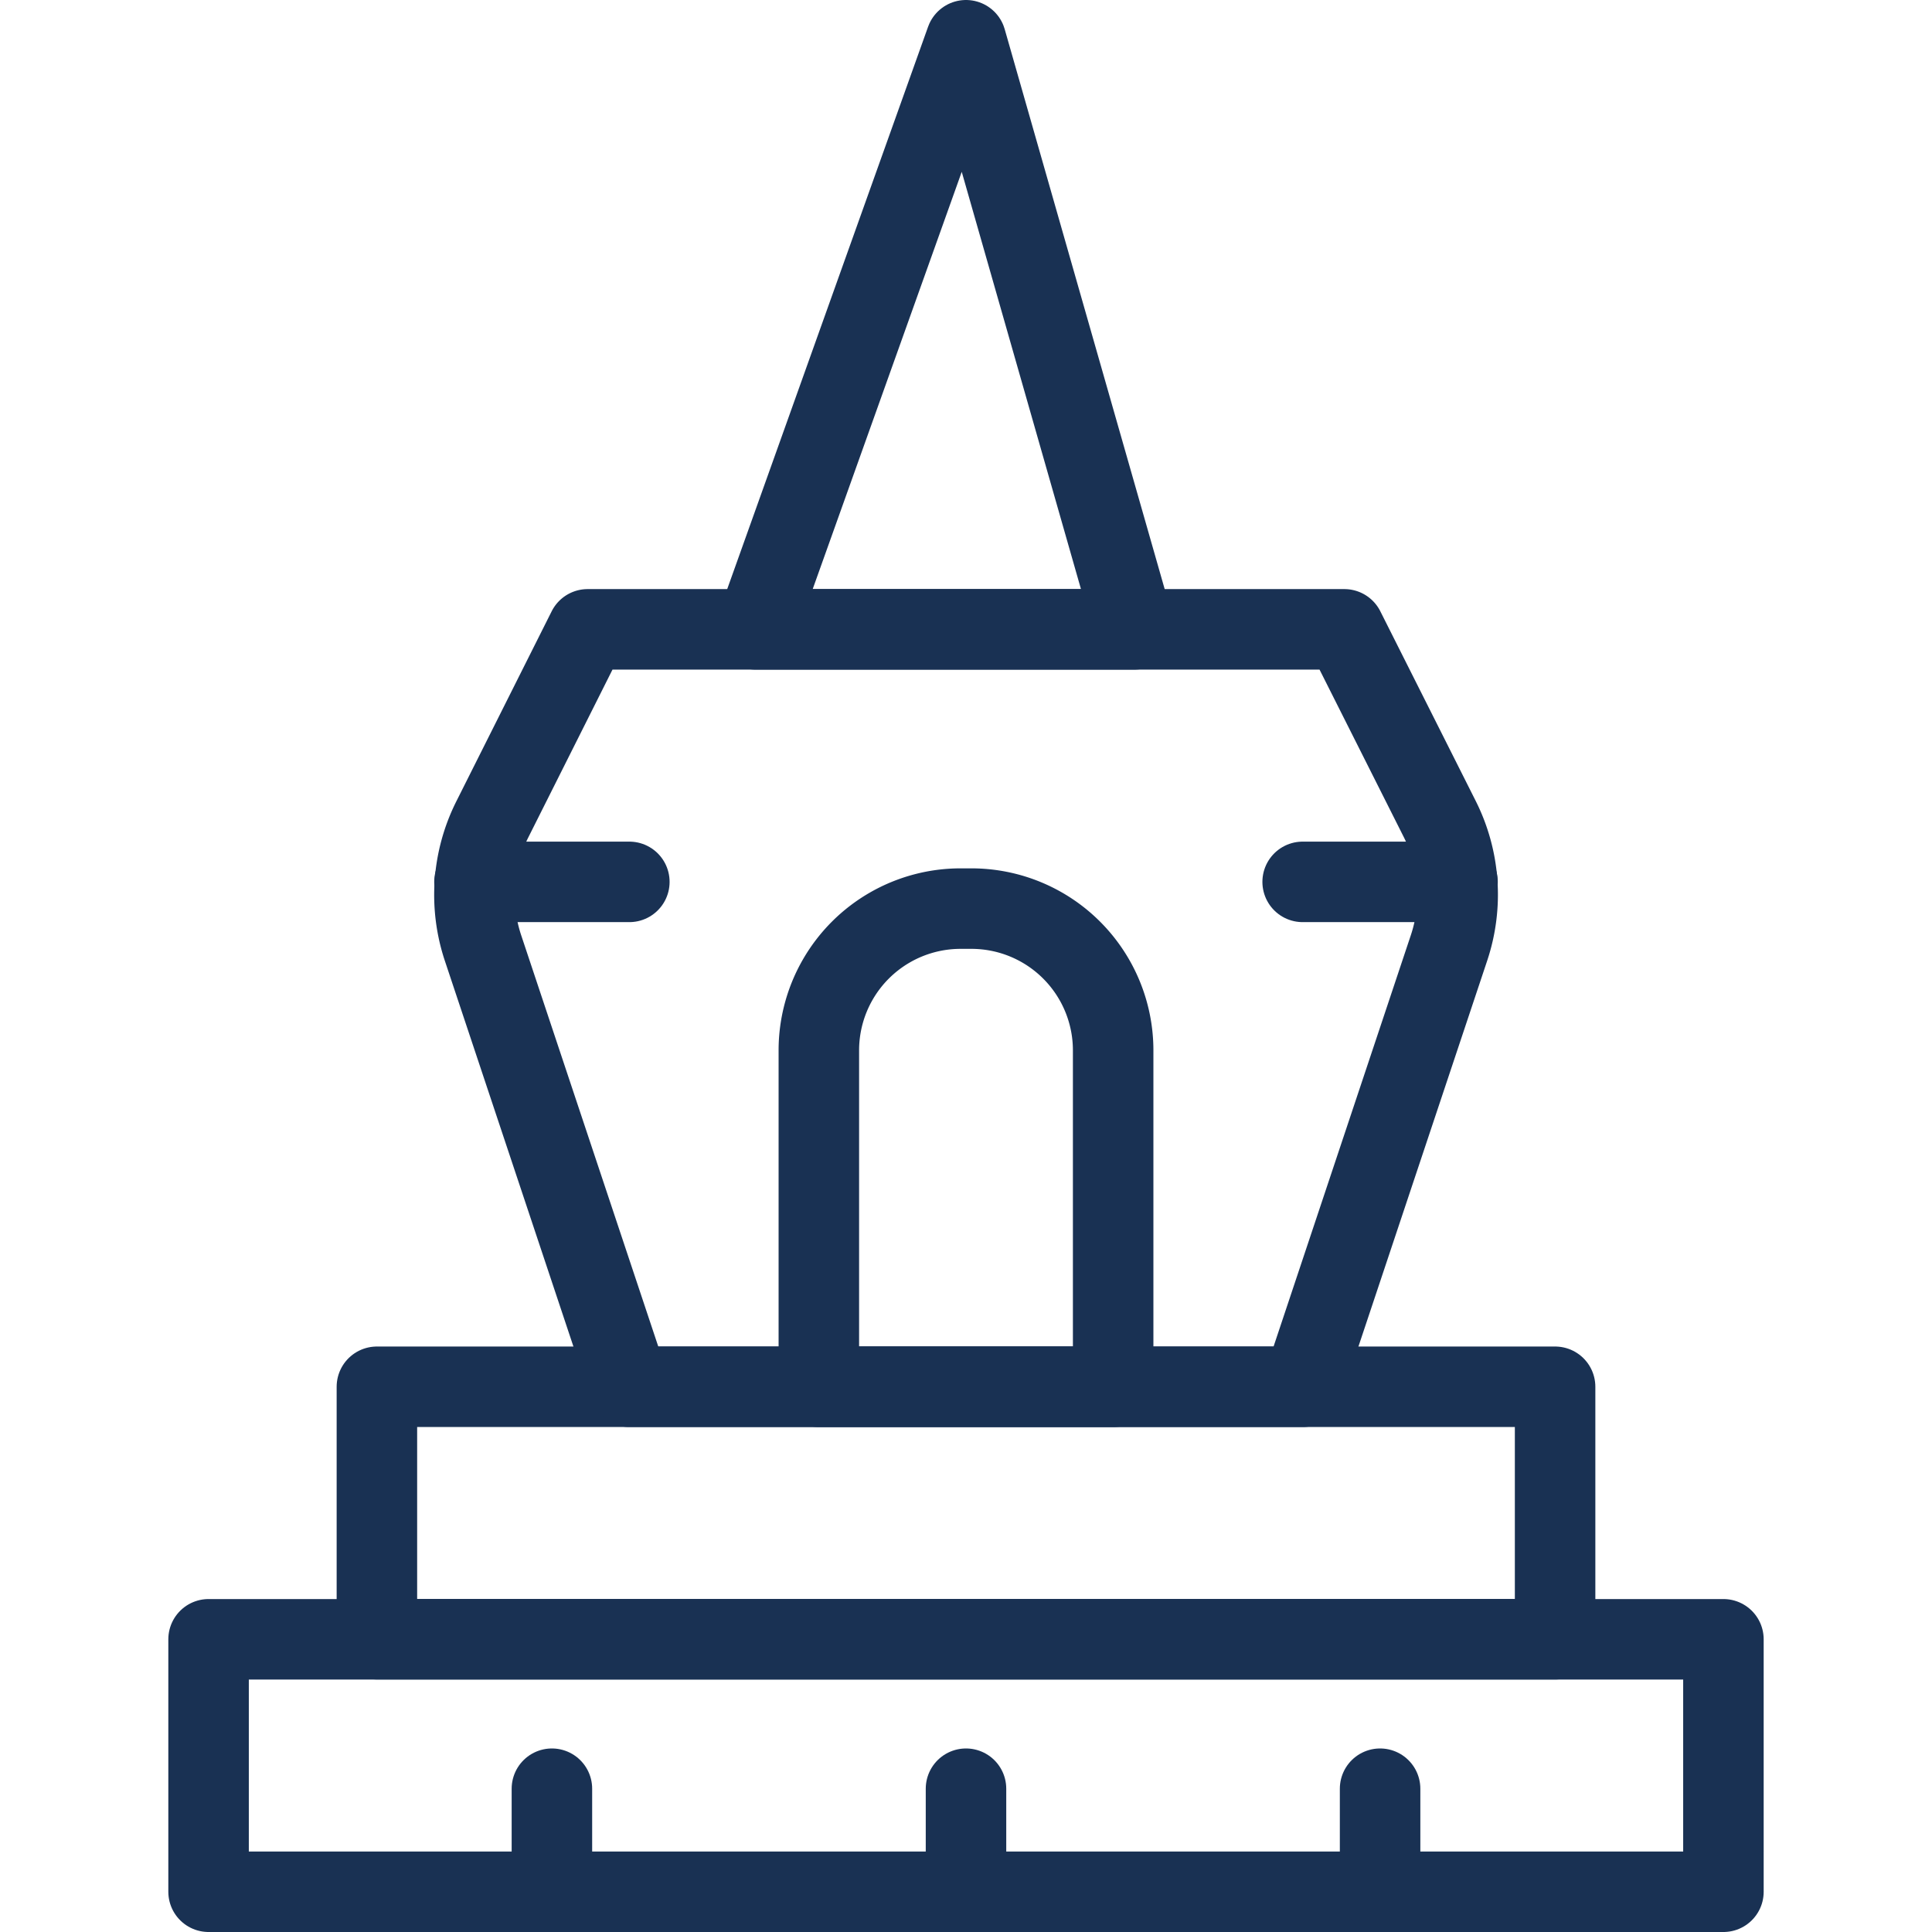
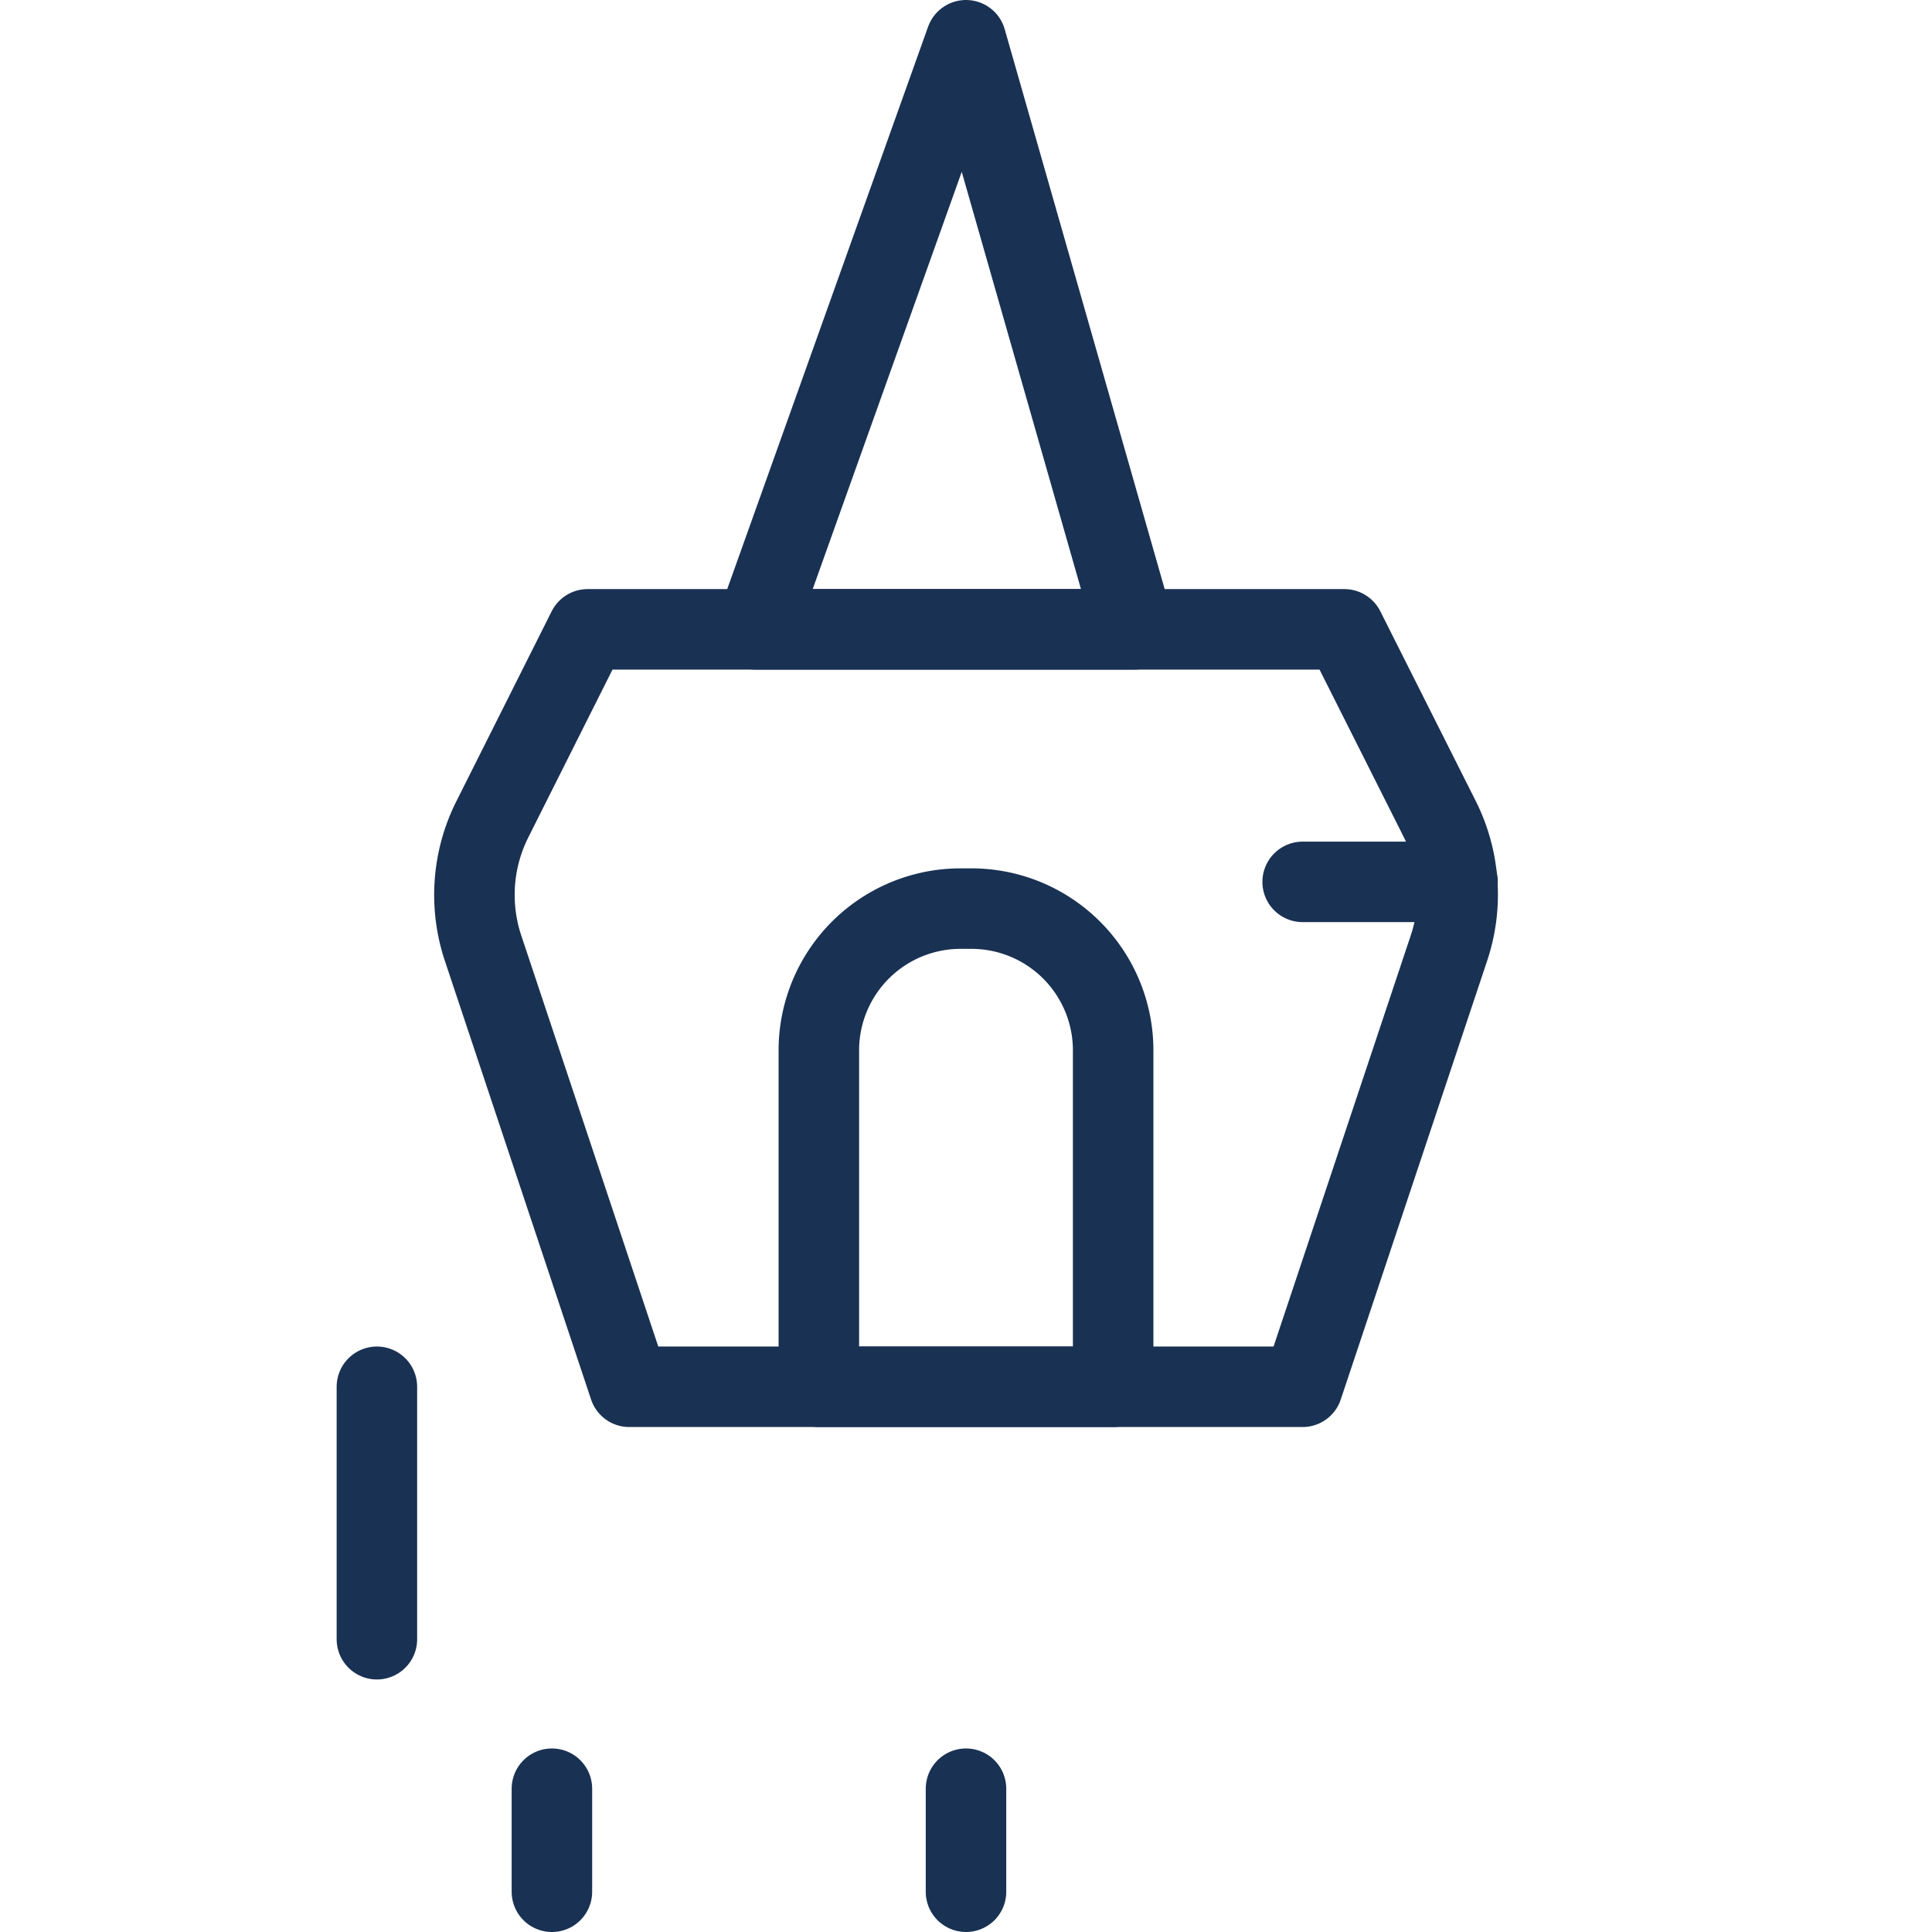
<svg xmlns="http://www.w3.org/2000/svg" viewBox="0 0 24 24" id="White-Pagoda-Tibet--Streamline-Ultimate.svg" height="24" width="24">
  <desc>White Pagoda Tibet Streamline Icon: https://streamlinehq.com</desc>
  <defs />
  <title>white-pagoda
-tibet</title>
-   <path d="M2.591 20.364h18.818V23.5H2.591Z" fill="none" stroke="#193153" stroke-linecap="round" stroke-linejoin="round" stroke-width="1" />
-   <path d="M4.682 17.227h14.636v3.136H4.682Z" fill="none" stroke="#193153" stroke-linecap="round" stroke-linejoin="round" stroke-width="1" />
+   <path d="M4.682 17.227v3.136H4.682Z" fill="none" stroke="#193153" stroke-linecap="round" stroke-linejoin="round" stroke-width="1" />
  <path d="m6 11.776 1.817 5.451h8.364L18 11.776a2.092 2.092 0 0 0 -0.114 -1.6L16.7 7.818H7.3L6.115 10.18A2.092 2.092 0 0 0 6 11.776Z" fill="none" stroke="#193153" stroke-linecap="round" stroke-linejoin="round" stroke-width="1" />
  <path d="M9.386 7.818 12 0.5l2.091 7.318 -4.705 0z" fill="none" stroke="#193153" stroke-linecap="round" stroke-linejoin="round" stroke-width="1" />
  <path d="M11.934 11.287h0.133a1.761 1.761 0 0 1 1.761 1.761v4.179l0 0h-3.656l0 0v-4.179a1.761 1.761 0 0 1 1.762 -1.761Z" fill="none" stroke="#193153" stroke-linecap="round" stroke-linejoin="round" stroke-width="1" />
-   <path d="m5.894 10.955 1.924 0" fill="none" stroke="#193153" stroke-linecap="round" stroke-linejoin="round" stroke-width="1" />
  <path d="m16.182 10.955 1.924 0" fill="none" stroke="#193153" stroke-linecap="round" stroke-linejoin="round" stroke-width="1" />
  <path d="m6.856 23.5 0 -1.28" fill="none" stroke="#193153" stroke-linecap="round" stroke-linejoin="round" stroke-width="1" />
  <path d="m12 23.5 0 -1.28" fill="none" stroke="#193153" stroke-linecap="round" stroke-linejoin="round" stroke-width="1" />
-   <path d="m17.144 23.5 0 -1.28" fill="none" stroke="#193153" stroke-linecap="round" stroke-linejoin="round" stroke-width="1" />
</svg>